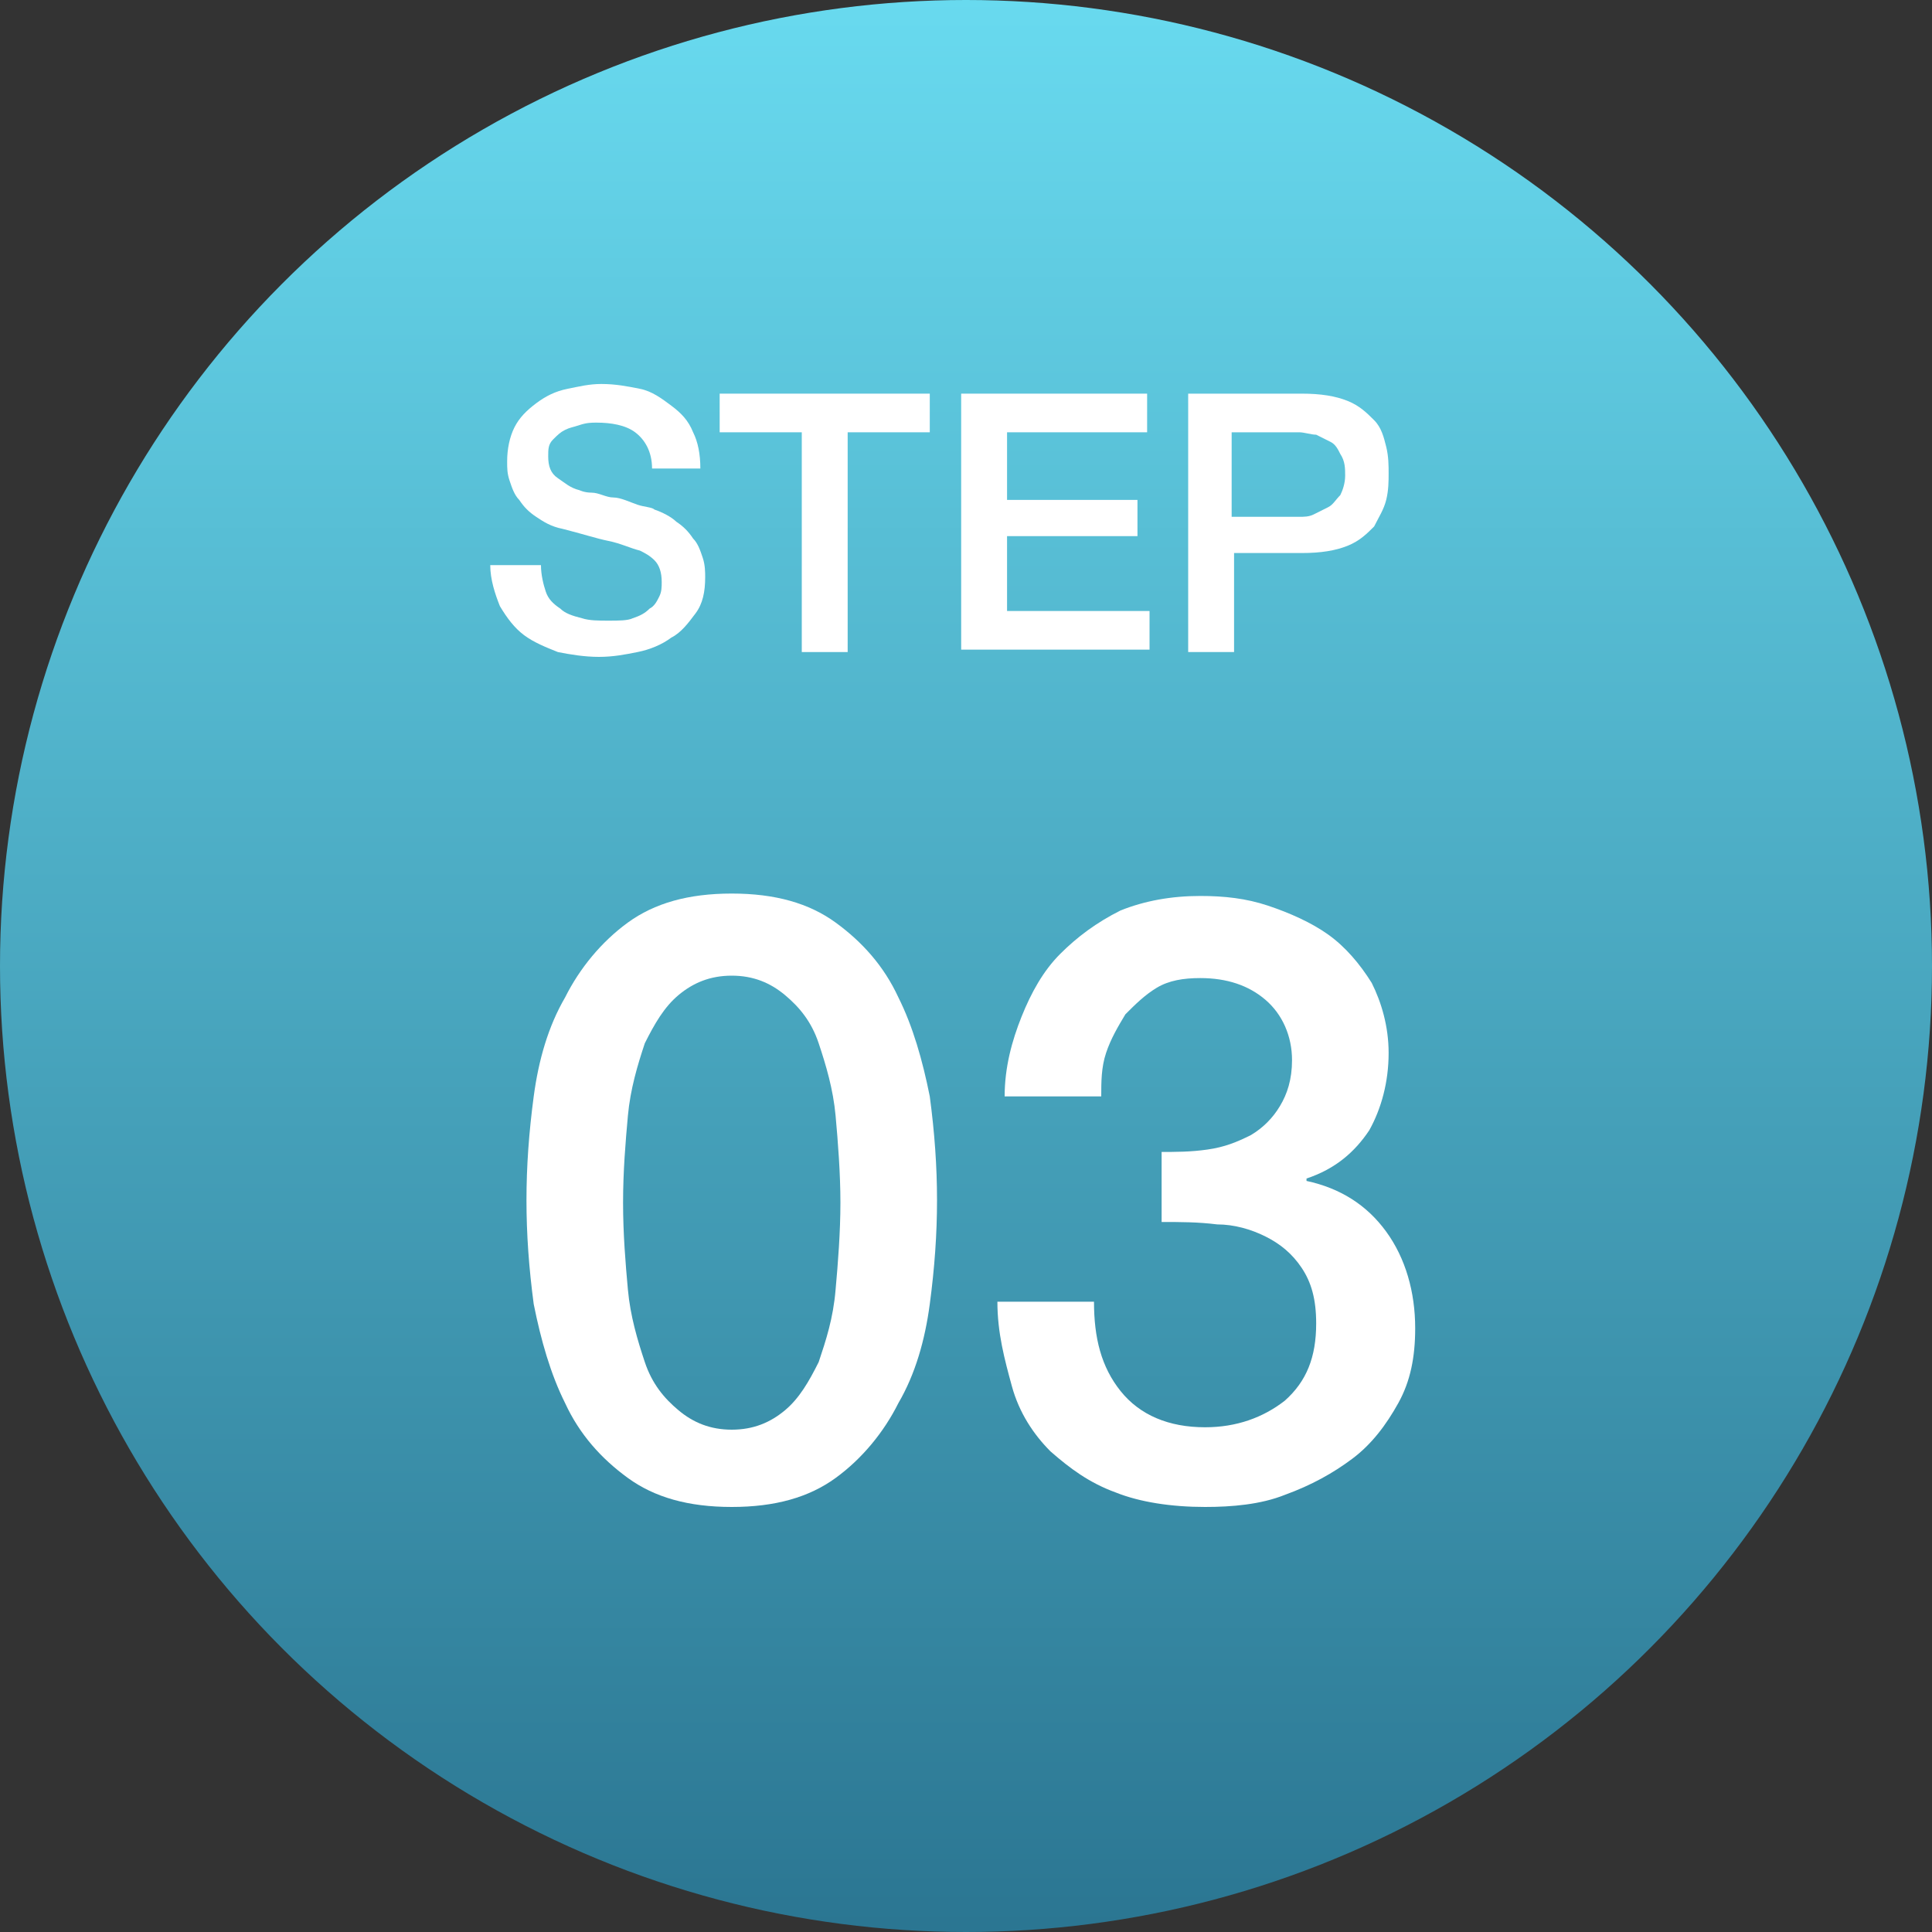
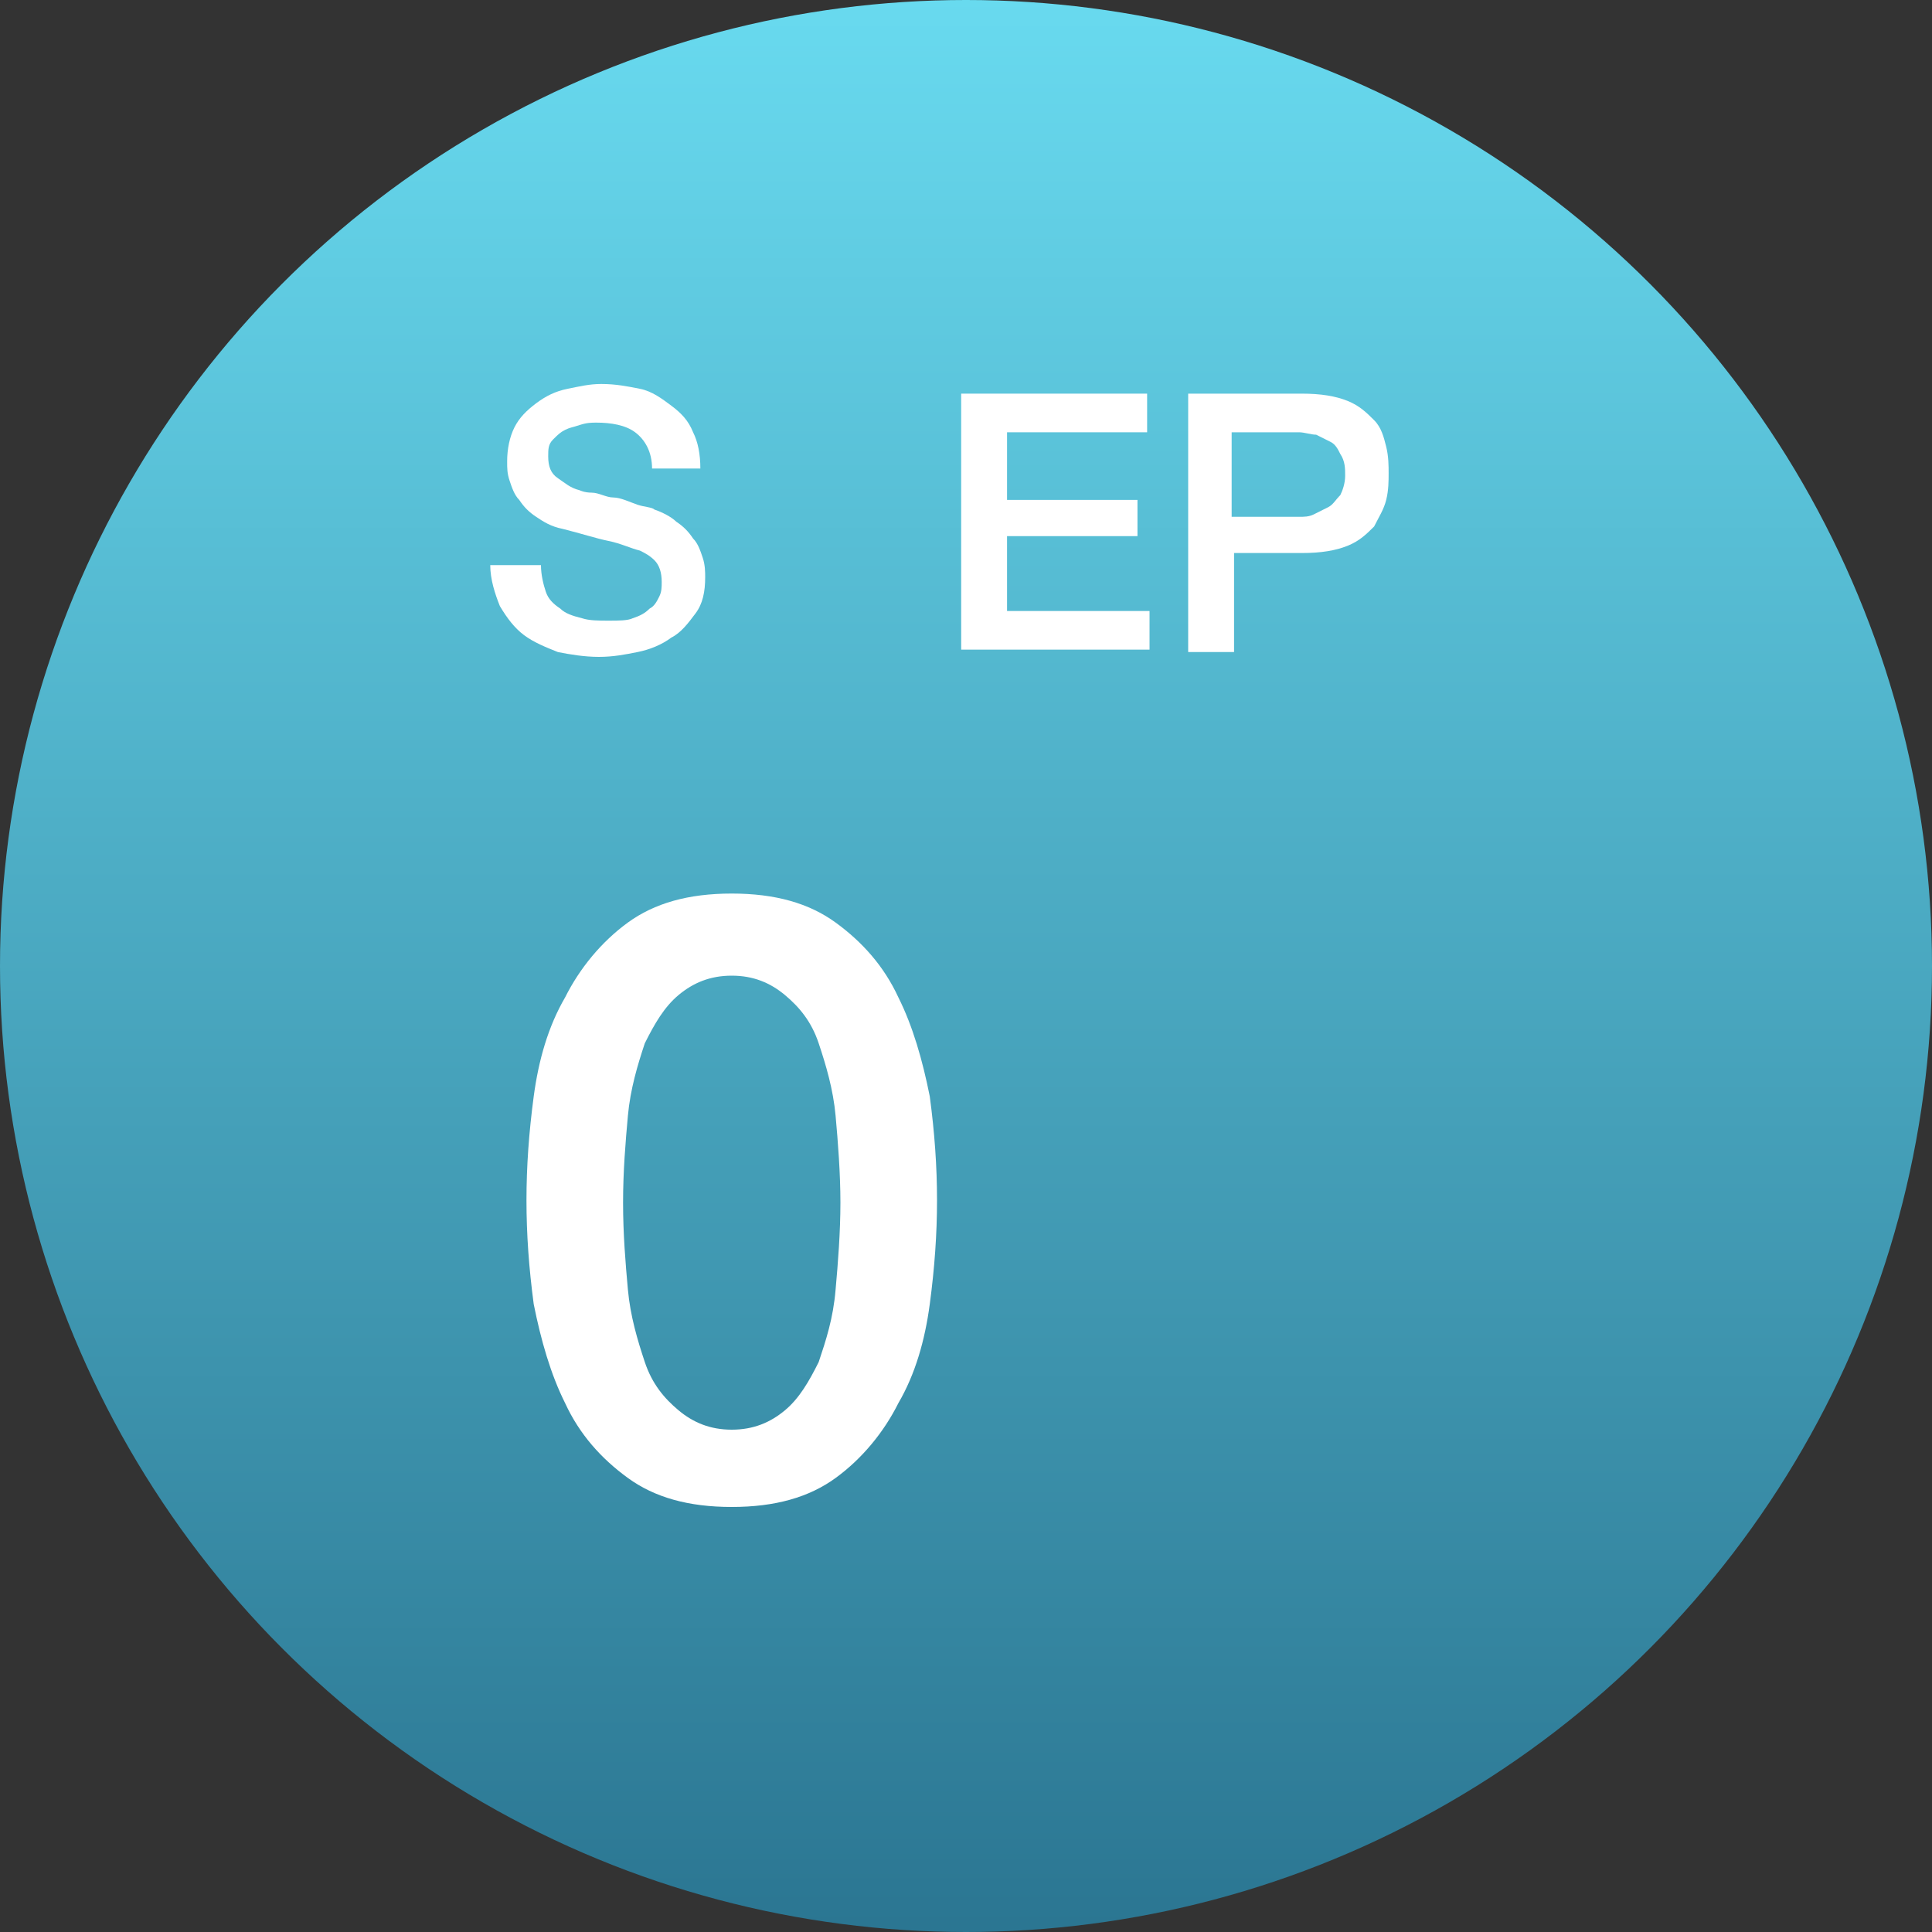
<svg xmlns="http://www.w3.org/2000/svg" version="1.1" id="レイヤー_1" x="0px" y="0px" viewBox="0 0 80 80" style="enable-background:new 0 0 80 80;" xml:space="preserve">
  <rect x="0" y="0" width="80" height="80" fill="#333333" stroke="none" />
  <style type="text/css">
	.st0{fill:url(#楕円形_60_00000065052238952038505630000010829547237683011501_);}
	.st1{enable-background:new    ;}
	.st2{fill:#FFFFFF;}
</style>
  <g id="グループ_477" transform="translate(-338 -1743)">
    <linearGradient id="楕円形_60_00000098924276787437831380000017766117321191612551_" gradientUnits="userSpaceOnUse" x1="-569.013" y1="2317.762" x2="-569.013" y2="2316.762" gradientTransform="matrix(80 0 0 -80 45899 187164)">
      <stop offset="0" style="stop-color:#69DBF0" />
      <stop offset="1" style="stop-color:#2B7692" />
    </linearGradient>
    <circle id="楕円形_60" style="fill:url(#楕円形_60_00000098924276787437831380000017766117321191612551_);" cx="378" cy="1783" r="40" />
    <g class="st1">
      <path class="st2" d="M360.4,1766.4c0,0.4,0.1,0.8,0.2,1.1c0.1,0.3,0.3,0.5,0.6,0.7c0.2,0.2,0.5,0.3,0.9,0.4    c0.3,0.1,0.7,0.1,1.1,0.1c0.4,0,0.8,0,1-0.1c0.3-0.1,0.5-0.2,0.7-0.4c0.2-0.1,0.3-0.3,0.4-0.5c0.1-0.2,0.1-0.4,0.1-0.6    c0-0.4-0.1-0.7-0.3-0.9c-0.2-0.2-0.4-0.3-0.6-0.4c-0.4-0.1-0.8-0.3-1.3-0.4c-0.5-0.1-1.1-0.3-1.9-0.5c-0.5-0.1-0.8-0.3-1.1-0.5    c-0.3-0.2-0.5-0.4-0.7-0.7c-0.2-0.2-0.3-0.5-0.4-0.8c-0.1-0.3-0.1-0.5-0.1-0.8c0-0.5,0.1-1,0.3-1.4c0.2-0.4,0.5-0.7,0.9-1    c0.4-0.3,0.8-0.5,1.3-0.6c0.5-0.1,0.9-0.2,1.4-0.2c0.6,0,1.1,0.1,1.6,0.2c0.5,0.1,0.9,0.4,1.3,0.7s0.7,0.6,0.9,1.1    c0.2,0.4,0.3,0.9,0.3,1.5H365c0-0.7-0.3-1.2-0.7-1.5c-0.4-0.3-1-0.4-1.6-0.4c-0.2,0-0.4,0-0.7,0.1s-0.4,0.1-0.6,0.2    c-0.2,0.1-0.3,0.2-0.5,0.4s-0.2,0.4-0.2,0.7c0,0.4,0.1,0.7,0.4,0.9s0.5,0.4,0.9,0.5c0,0,0.2,0.1,0.5,0.1s0.6,0.2,0.9,0.2    s0.7,0.2,1,0.3s0.6,0.1,0.7,0.2c0.3,0.1,0.7,0.3,0.9,0.5c0.3,0.2,0.5,0.4,0.7,0.7c0.2,0.2,0.3,0.5,0.4,0.8    c0.1,0.3,0.1,0.6,0.1,0.8c0,0.6-0.1,1.1-0.4,1.5s-0.6,0.8-1,1c-0.4,0.3-0.9,0.5-1.4,0.6c-0.5,0.1-1,0.2-1.6,0.2    c-0.6,0-1.2-0.1-1.7-0.2c-0.5-0.2-1-0.4-1.4-0.7c-0.4-0.3-0.7-0.7-1-1.2c-0.2-0.5-0.4-1.1-0.4-1.7H360.4z" />
-       <path class="st2" d="M367.8,1759.3h8.7v1.6h-3.4v9.1h-1.9v-9.1h-3.4V1759.3z" />
      <path class="st2" d="M377.8,1759.3h7.7v1.6h-5.8v2.8h5.4v1.5h-5.4v3.1h5.9v1.6h-7.8V1759.3z" />
      <path class="st2" d="M387.2,1759.3h4.7c0.8,0,1.4,0.1,1.9,0.3c0.5,0.2,0.8,0.5,1.1,0.8c0.3,0.3,0.4,0.7,0.5,1.1    c0.1,0.4,0.1,0.8,0.1,1.1c0,0.3,0,0.7-0.1,1.1c-0.1,0.4-0.3,0.7-0.5,1.1c-0.3,0.3-0.6,0.6-1.1,0.8c-0.5,0.2-1.1,0.3-1.9,0.3h-2.8    v4.1h-1.9V1759.3z M389.1,1764.4h2.7c0.2,0,0.4,0,0.6-0.1c0.2-0.1,0.4-0.2,0.6-0.3c0.2-0.1,0.3-0.3,0.5-0.5    c0.1-0.2,0.2-0.5,0.2-0.8c0-0.3,0-0.6-0.2-0.9c-0.1-0.2-0.2-0.4-0.4-0.5c-0.2-0.1-0.4-0.2-0.6-0.3c-0.2,0-0.5-0.1-0.7-0.1h-2.8    V1764.4z" />
    </g>
    <g class="st1">
      <path class="st2" d="M368.3,1780c1.8,0,3.2,0.4,4.3,1.2c1.1,0.8,2,1.8,2.6,3.1c0.6,1.2,1,2.6,1.3,4.1c0.2,1.5,0.3,2.9,0.3,4.3    s-0.1,2.8-0.3,4.3c-0.2,1.5-0.6,2.9-1.3,4.1c-0.6,1.2-1.5,2.3-2.6,3.1c-1.1,0.8-2.5,1.2-4.3,1.2s-3.2-0.4-4.3-1.2    c-1.1-0.8-2-1.8-2.6-3.1c-0.6-1.2-1-2.6-1.3-4.1c-0.2-1.5-0.3-2.9-0.3-4.3s0.1-2.8,0.3-4.3s0.6-2.9,1.3-4.1    c0.6-1.2,1.5-2.3,2.6-3.1C365.1,1780.4,366.5,1780,368.3,1780z M368.3,1802.2c0.9,0,1.6-0.3,2.2-0.8c0.6-0.5,1-1.2,1.4-2    c0.3-0.9,0.6-1.8,0.7-3c0.1-1.1,0.2-2.4,0.2-3.6s-0.1-2.5-0.2-3.6s-0.4-2.1-0.7-3c-0.3-0.9-0.8-1.5-1.4-2    c-0.6-0.5-1.3-0.8-2.2-0.8c-0.9,0-1.6,0.3-2.2,0.8c-0.6,0.5-1,1.2-1.4,2c-0.3,0.9-0.6,1.9-0.7,3s-0.2,2.3-0.2,3.6s0.1,2.5,0.2,3.6    c0.1,1.1,0.4,2.1,0.7,3c0.3,0.9,0.8,1.5,1.4,2C366.7,1801.9,367.4,1802.2,368.3,1802.2z" />
-       <path class="st2" d="M386,1790.7c0.7,0,1.3,0,2-0.1c0.7-0.1,1.2-0.3,1.8-0.6c0.5-0.3,0.9-0.7,1.2-1.2c0.3-0.5,0.5-1.1,0.5-1.9    c0-1-0.4-1.9-1.1-2.5s-1.6-0.9-2.7-0.9c-0.7,0-1.3,0.1-1.8,0.4s-0.9,0.7-1.3,1.1c-0.3,0.5-0.6,1-0.8,1.6c-0.2,0.6-0.2,1.2-0.2,1.8    h-4c0-1.2,0.3-2.3,0.7-3.3c0.4-1,0.9-1.9,1.6-2.6c0.7-0.7,1.5-1.3,2.5-1.8c1-0.4,2.1-0.6,3.3-0.6c1,0,1.9,0.1,2.8,0.4    c0.9,0.3,1.8,0.7,2.5,1.2c0.7,0.5,1.3,1.2,1.8,2c0.4,0.8,0.7,1.8,0.7,2.9c0,1.2-0.3,2.3-0.8,3.2c-0.6,0.9-1.4,1.6-2.6,2v0.1    c1.4,0.3,2.5,1,3.3,2.1c0.8,1.1,1.2,2.5,1.2,4c0,1.2-0.2,2.2-0.7,3.1s-1.1,1.7-1.9,2.3c-0.8,0.6-1.7,1.1-2.8,1.5    c-1,0.4-2.2,0.5-3.3,0.5c-1.4,0-2.7-0.2-3.7-0.6c-1.1-0.4-1.9-1-2.7-1.7c-0.7-0.7-1.3-1.6-1.6-2.7s-0.6-2.2-0.6-3.5h4    c0,1.5,0.3,2.7,1.1,3.7c0.8,1,2,1.5,3.5,1.5c1.3,0,2.4-0.4,3.3-1.1c0.9-0.8,1.3-1.8,1.3-3.2c0-1-0.2-1.7-0.6-2.3    c-0.4-0.6-0.9-1-1.5-1.3c-0.6-0.3-1.3-0.5-2-0.5c-0.8-0.1-1.5-0.1-2.3-0.1V1790.7z" />
    </g>
  </g>
</svg>